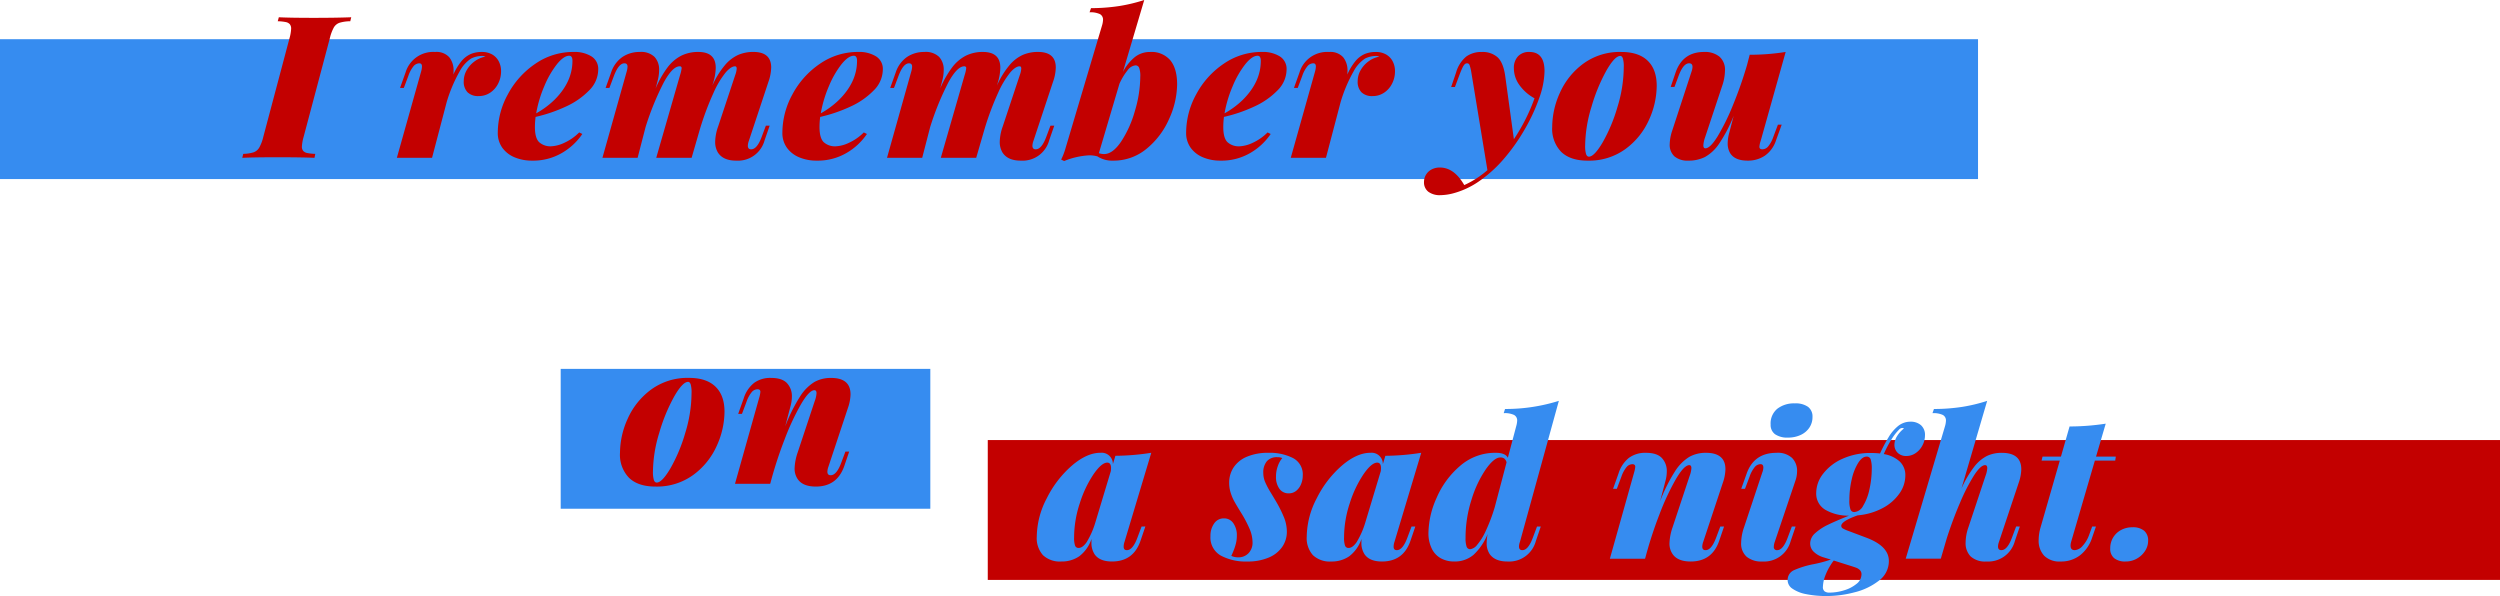
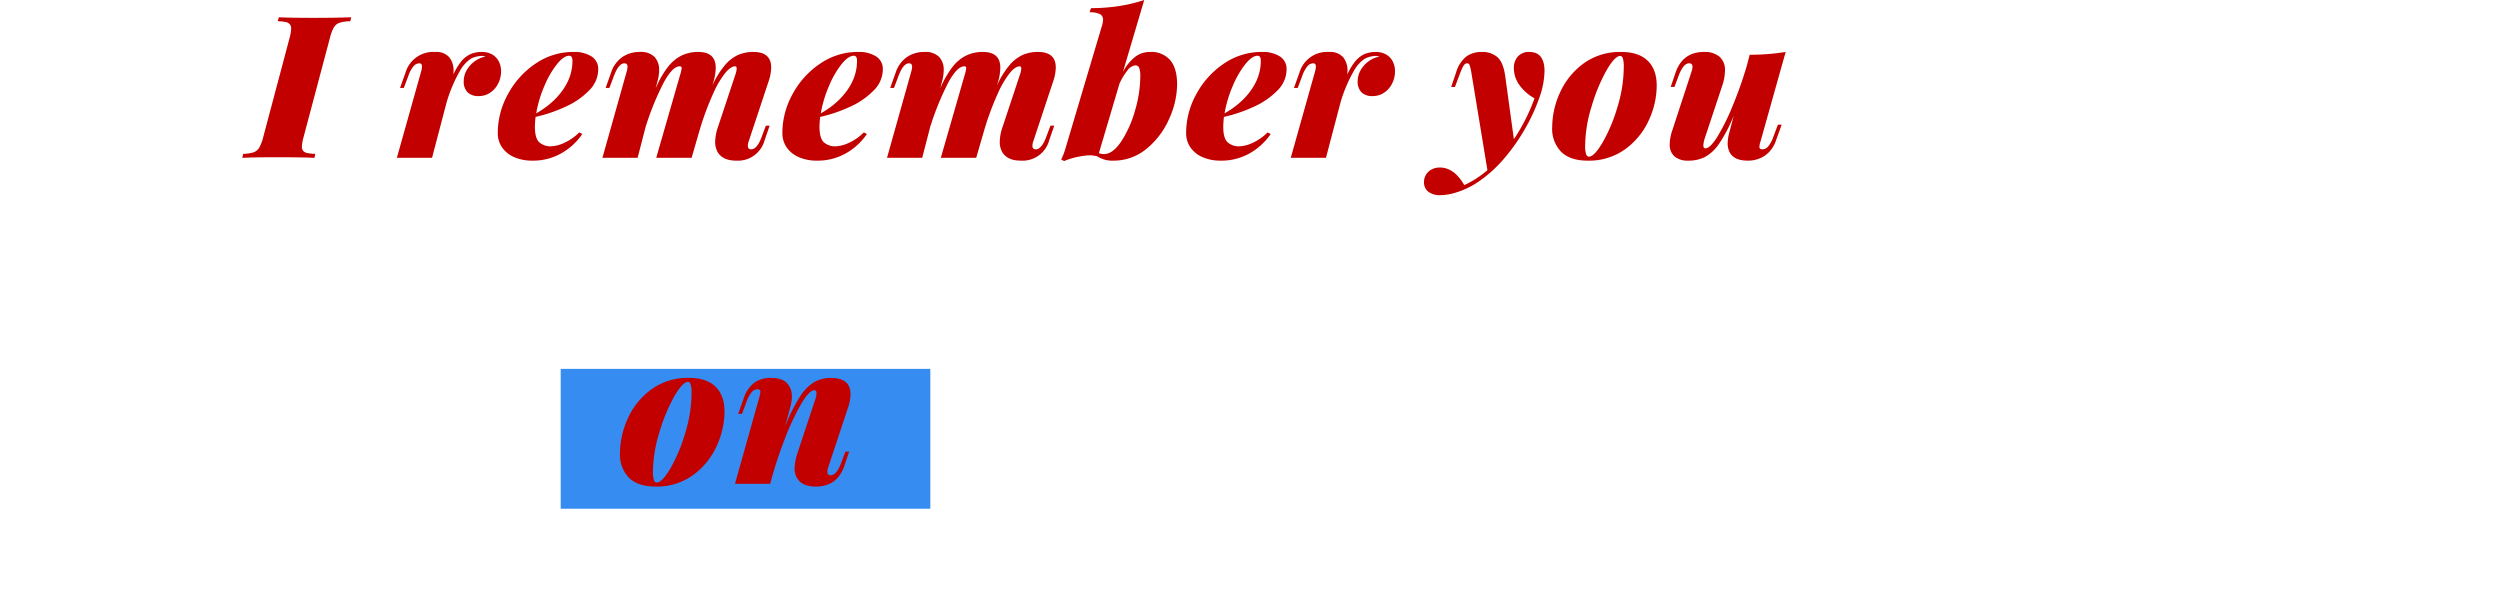
<svg xmlns="http://www.w3.org/2000/svg" width="667.333" height="159.094" viewBox="0 0 667.333 159.094">
  <g id="pc_txt_05" transform="translate(-832.333 -8932.869)">
-     <rect id="長方形_65" data-name="長方形 65" width="528" height="37.333" transform="translate(832.333 8943.334)" fill="#368cf0" />
    <rect id="長方形_109" data-name="長方形 109" width="98.667" height="37.333" transform="translate(982 9031.334)" fill="#368cf0" />
-     <rect id="長方形_154" data-name="長方形 154" width="403.667" height="37.333" transform="translate(1096 9050.334)" fill="#c30000" />
    <path id="パス_171" data-name="パス 171" d="M-381.838,84.745a22.267,22.267,0,0,1,2.07-9.135,19.486,19.486,0,0,1,6.237-7.751,16.448,16.448,0,0,1,10.145-3.118q4.606,0,7.026,2.329t2.42,6.7a22.213,22.213,0,0,1-2.07,9.109,19.445,19.445,0,0,1-6.25,7.751,16.462,16.462,0,0,1-10.132,3.118q-4.606,0-7.026-2.329A8.837,8.837,0,0,1-381.838,84.745ZM-363.645,65.8q-1.5,0-3.765,3.985a46.344,46.344,0,0,0-3.947,9.627,36.326,36.326,0,0,0-1.682,10.3,7.488,7.488,0,0,0,.246,2.3q.246.673.763.673,1.423,0,3.675-3.83a43.3,43.3,0,0,0,3.934-9.407,36.639,36.639,0,0,0,1.682-10.572,7.918,7.918,0,0,0-.246-2.458Q-363.231,65.8-363.645,65.8Zm42.99,18.607-1.32,3.882q-1.915,5.46-7.583,5.46-3.416,0-4.788-1.915a4.871,4.871,0,0,1-.88-2.976,14.391,14.391,0,0,1,.828-4.244l4.555-13.716a6.923,6.923,0,0,0,.466-2.07q0-.8-.569-.8-1.372,0-3.558,3.714a65.9,65.9,0,0,0-4.425,9.5,108.148,108.148,0,0,0-3.765,11.607l.026-.1-.078.259h-9.394l6.47-23.006a7.8,7.8,0,0,0,.311-1.527q0-.7-.776-.7a2.065,2.065,0,0,0-1.527.75,8.221,8.221,0,0,0-1.4,2.588l-1.216,3.235h-1.009l1.475-4.141a8.48,8.48,0,0,1,2.769-4.128,7.321,7.321,0,0,1,4.5-1.333q2.976,0,4.283,1.4a5.056,5.056,0,0,1,1.307,3.6,9.689,9.689,0,0,1-.336,2.433l-1.449,5.512a43.421,43.421,0,0,1,3.972-7.984,11.974,11.974,0,0,1,3.843-3.882,8.987,8.987,0,0,1,4.425-1.074q5.2,0,5.2,4.4a11.742,11.742,0,0,1-.7,3.623L-326.219,88.5a4.215,4.215,0,0,0-.259,1.268q0,.958.88.958,1.579,0,2.821-3.338l1.113-2.976Z" transform="translate(1379.667 8969)" fill="#c30000" />
-     <path id="パス_172" data-name="パス 172" d="M-273.6,84.408l-1.32,3.882q-1.915,5.46-7.583,5.46-3.261,0-4.606-1.863a5.524,5.524,0,0,1-.88-3.261q0-.6.026-.932a9.673,9.673,0,0,1-3.287,4.671,8.211,8.211,0,0,1-4.762,1.385,6.571,6.571,0,0,1-4.93-1.7,6.805,6.805,0,0,1-1.643-4.93,22.492,22.492,0,0,1,2.666-10.235,28.136,28.136,0,0,1,6.677-8.7q4.011-3.455,7.66-3.455a3,3,0,0,1,3.313,3.054l.673-2.251a63.854,63.854,0,0,0,9.575-.8L-279.161,88.5a4.113,4.113,0,0,0-.233,1.294q0,.932.854.932,1.579,0,2.821-3.338l1.113-2.976Zm-9.213-14.8q.052-.518.052-.776,0-1.475-1.009-1.475-1.5,0-3.636,3.067a29.972,29.972,0,0,0-3.675,7.725,29.153,29.153,0,0,0-1.54,9.187,6.305,6.305,0,0,0,.259,2.174.951.951,0,0,0,.958.621q1.035,0,2.1-1.488a22.251,22.251,0,0,0,2.355-5.318Zm32.152,22.644a4.231,4.231,0,0,0,1.863.388,3.653,3.653,0,0,0,2.73-1.1A4.023,4.023,0,0,0-244.99,88.6a9.321,9.321,0,0,0-.789-3.558,31.345,31.345,0,0,0-2.29-4.335q-1.242-2.019-1.8-3.028a12.549,12.549,0,0,1-.958-2.277,8.7,8.7,0,0,1-.4-2.64,7.383,7.383,0,0,1,1.177-4.115,7.882,7.882,0,0,1,3.545-2.86,14.336,14.336,0,0,1,5.81-1.048,13.638,13.638,0,0,1,6.509,1.4,4.914,4.914,0,0,1,2.6,4.71,5.882,5.882,0,0,1-.44,2.226,4.44,4.44,0,0,1-1.281,1.786,3.075,3.075,0,0,1-2.031.7,2.918,2.918,0,0,1-2.484-1.229,5.3,5.3,0,0,1-.906-3.222,8.109,8.109,0,0,1,.518-2.911,6.366,6.366,0,0,1,1.165-2.057,3.015,3.015,0,0,0-1.32-.233,3.519,3.519,0,0,0-2.808,1.087,4.679,4.679,0,0,0-.945,3.157,6.2,6.2,0,0,0,.569,2.562,22.73,22.73,0,0,0,1.372,2.575q.8,1.307,1.19,1.98a33.69,33.69,0,0,1,2.458,4.865,10.351,10.351,0,0,1,.7,3.649,7.083,7.083,0,0,1-1.216,4.037,8.206,8.206,0,0,1-3.61,2.873,14.151,14.151,0,0,1-5.758,1.061,14.076,14.076,0,0,1-7.039-1.579,5.517,5.517,0,0,1-2.769-5.2,5.609,5.609,0,0,1,.983-3.377,3.073,3.073,0,0,1,2.614-1.359,2.956,2.956,0,0,1,2.5,1.281,5.557,5.557,0,0,1,.945,3.377,8.449,8.449,0,0,1-.246,2.031,13.874,13.874,0,0,1-.6,1.863Q-250.373,91.654-250.658,92.25Zm49.123-7.841-1.32,3.882q-1.915,5.46-7.583,5.46-3.261,0-4.606-1.863a5.523,5.523,0,0,1-.88-3.261q0-.6.026-.932a9.673,9.673,0,0,1-3.287,4.671,8.211,8.211,0,0,1-4.762,1.385,6.571,6.571,0,0,1-4.93-1.7,6.805,6.805,0,0,1-1.643-4.93,22.491,22.491,0,0,1,2.666-10.235,28.137,28.137,0,0,1,6.677-8.7q4.011-3.455,7.66-3.455a3,3,0,0,1,3.313,3.054l.673-2.251a63.854,63.854,0,0,0,9.575-.8L-207.1,88.5a4.113,4.113,0,0,0-.233,1.294q0,.932.854.932,1.579,0,2.821-3.338l1.113-2.976Zm-9.213-14.8q.052-.518.052-.776,0-1.475-1.009-1.475-1.5,0-3.636,3.067a29.973,29.973,0,0,0-3.675,7.725,29.153,29.153,0,0,0-1.54,9.187,6.3,6.3,0,0,0,.259,2.174.951.951,0,0,0,.958.621q1.035,0,2.1-1.488a22.251,22.251,0,0,0,2.355-5.318Zm42.705,14.8-1.32,3.882a7.366,7.366,0,0,1-7.583,5.46q-3.364,0-4.762-2.019a5.185,5.185,0,0,1-.776-2.976,11.562,11.562,0,0,1,.259-2.355,15.584,15.584,0,0,1-3.765,5.564A7.731,7.731,0,0,1-191.2,93.75a7.268,7.268,0,0,1-3.455-.815,5.91,5.91,0,0,1-2.458-2.549,9.282,9.282,0,0,1-.919-4.374,23.515,23.515,0,0,1,2.161-9.213,23.233,23.233,0,0,1,6.25-8.54,14.185,14.185,0,0,1,9.549-3.52q2.562,0,3.235,1.32l2.226-8.411a6.133,6.133,0,0,0,.259-1.475,1.645,1.645,0,0,0-.828-1.54,5.864,5.864,0,0,0-2.769-.479l.362-1.113a47.461,47.461,0,0,0,14.363-2.174L-173.606,88.5a3.981,3.981,0,0,0-.259,1.242q0,.983.906.983,1.553,0,2.795-3.338l1.113-2.976Zm-9.135-17.132a2.062,2.062,0,0,0-.569-.983,1.68,1.68,0,0,0-1.113-.311q-1.63,0-3.856,3.144a29.76,29.76,0,0,0-3.817,8.113,33.226,33.226,0,0,0-1.592,10.2,7.078,7.078,0,0,0,.272,2.316,1,1,0,0,0,1,.712,2.85,2.85,0,0,0,1.812-1.152,15.773,15.773,0,0,0,2.29-3.688,46.078,46.078,0,0,0,2.42-6.392l1.6-6.056.026-.1V73.1Zm58.057,17.132-1.32,3.882q-1.915,5.46-7.583,5.46-3.416,0-4.788-1.915a4.87,4.87,0,0,1-.88-2.976,14.391,14.391,0,0,1,.828-4.244l4.555-13.716a6.923,6.923,0,0,0,.466-2.07q0-.8-.569-.8-1.372,0-3.558,3.714a65.9,65.9,0,0,0-4.425,9.5,108.141,108.141,0,0,0-3.765,11.607l.026-.1-.078.259h-9.394l6.47-23.006a7.8,7.8,0,0,0,.311-1.527q0-.7-.776-.7a2.065,2.065,0,0,0-1.527.75,8.221,8.221,0,0,0-1.4,2.588l-1.216,3.235h-1.009l1.475-4.141a8.48,8.48,0,0,1,2.769-4.128A7.321,7.321,0,0,1-140,64.74q2.976,0,4.283,1.4a5.056,5.056,0,0,1,1.307,3.6,9.688,9.688,0,0,1-.336,2.433L-136.2,77.68a43.42,43.42,0,0,1,3.972-7.984,11.974,11.974,0,0,1,3.843-3.882,8.987,8.987,0,0,1,4.425-1.074q5.2,0,5.2,4.4a11.742,11.742,0,0,1-.7,3.623L-124.685,88.5a4.215,4.215,0,0,0-.259,1.268q0,.958.88.958,1.579,0,2.821-3.338l1.113-2.976Zm12.427-27.225a5.078,5.078,0,0,1,1.786-4.205,7.246,7.246,0,0,1,4.684-1.436,5.7,5.7,0,0,1,3.507.919,3.192,3.192,0,0,1,1.2,2.7,5.007,5.007,0,0,1-.854,2.885,5.591,5.591,0,0,1-2.342,1.941,7.852,7.852,0,0,1-3.325.686,5.715,5.715,0,0,1-3.468-.893A3.05,3.05,0,0,1-106.694,57.184Zm-2.226,12.81a3.8,3.8,0,0,0,.285-1.32q0-.906-.75-.906a2.065,2.065,0,0,0-1.527.75,8.221,8.221,0,0,0-1.4,2.588l-1.216,3.235h-1.009l1.475-4.141q1.993-5.46,7.919-5.46a5.605,5.605,0,0,1,4.179,1.372,4.84,4.84,0,0,1,1.333,3.52,7.7,7.7,0,0,1-.44,2.536l-5.512,16.33a4.258,4.258,0,0,0-.259,1.294.812.812,0,0,0,.906.932q1.553,0,2.795-3.338l1.113-2.976h1.009l-1.32,3.882a7.366,7.366,0,0,1-7.583,5.46,6.2,6.2,0,0,1-4.167-1.268,4.677,4.677,0,0,1-1.475-3.752,13.416,13.416,0,0,1,.776-4.115Zm16.18,22.592a6.266,6.266,0,0,1-2.433-1.423,3.026,3.026,0,0,1-.958-2.251,3.664,3.664,0,0,1,1.307-2.7,13.824,13.824,0,0,1,3.429-2.264q2.122-1.035,5.616-2.433a12.221,12.221,0,0,1-6.353-1.592A5,5,0,0,1-94.525,75.4a8.367,8.367,0,0,1,1.812-5.033,13.223,13.223,0,0,1,5.15-4.011,17.974,17.974,0,0,1,7.712-1.566,20.409,20.409,0,0,1,2.355.129,42.419,42.419,0,0,1,2.355-4.451,11.038,11.038,0,0,1,2.407-2.821A5.174,5.174,0,0,1-69.4,56.433a4.124,4.124,0,0,1,2.847.945,3.431,3.431,0,0,1,1.061,2.7,5.723,5.723,0,0,1-.66,2.653,5.54,5.54,0,0,1-1.812,2.07,4.33,4.33,0,0,1-2.5.789,3.157,3.157,0,0,1-2.316-.854,2.921,2.921,0,0,1-.867-2.174,4.382,4.382,0,0,1,.647-2.187A7.814,7.814,0,0,1-71.1,58.245a1.027,1.027,0,0,0-.44-.129,1.152,1.152,0,0,0-.88.44,13.354,13.354,0,0,0-2.031,2.64,26.809,26.809,0,0,0-2.031,3.882,8.292,8.292,0,0,1,4.218,1.954,4.994,4.994,0,0,1,1.527,3.817,8.326,8.326,0,0,1-1.566,4.736,12.576,12.576,0,0,1-4.464,3.895,17.156,17.156,0,0,1-6.7,1.954q-4.374,1.553-4.374,2.821a.8.8,0,0,0,.44.686,8.533,8.533,0,0,0,1.423.634l4.813,1.812q6.03,2.251,6.03,6.211a6.473,6.473,0,0,1-2.653,5.266,17.245,17.245,0,0,1-6.483,3.105,29.18,29.18,0,0,1-7.35,1,26.824,26.824,0,0,1-5.655-.518,9.381,9.381,0,0,1-3.623-1.462,2.732,2.732,0,0,1-1.255-2.213,2.834,2.834,0,0,1,1.747-2.73,24.013,24.013,0,0,1,5.1-1.566,34.741,34.741,0,0,0,4.671-1.242Zm8.385-12.034A2.927,2.927,0,0,0-82,78.883a13.824,13.824,0,0,0,1.669-4.335,25.763,25.763,0,0,0,.634-5.512,8.342,8.342,0,0,0-.272-2.484,1.071,1.071,0,0,0-1.1-.8q-1.165,0-2.239,1.656a14.045,14.045,0,0,0-1.721,4.348,24.176,24.176,0,0,0-.647,5.667,6.871,6.871,0,0,0,.3,2.458A1.039,1.039,0,0,0-84.355,80.552Zm-5.486,12.939A16.339,16.339,0,0,0-92.054,97.4a9.247,9.247,0,0,0-.686,3.131,1.419,1.419,0,0,0,.44,1.177,2.1,2.1,0,0,0,1.32.349,13.313,13.313,0,0,0,3.869-.608,9.392,9.392,0,0,0,3.338-1.721,3.255,3.255,0,0,0,1.333-2.536,1.548,1.548,0,0,0-.414-1.126,2.619,2.619,0,0,0-.958-.634q-.543-.207-1.708-.569Zm49.667-9.083-1.32,3.882a7.366,7.366,0,0,1-7.583,5.46A5.76,5.76,0,0,1-53.3,92.4a5,5,0,0,1-1.346-3.7,12.719,12.719,0,0,1,.75-4.089L-49.336,70.9a6.923,6.923,0,0,0,.466-2.07q0-.8-.569-.8-1.19,0-2.963,2.743a50.336,50.336,0,0,0-3.714,7.246q-1.941,4.5-3.571,9.575l-1.475,5.046-.052.207v-.052l-.052.207h-9.368l10.481-35.351a6.133,6.133,0,0,0,.259-1.475,1.645,1.645,0,0,0-.828-1.54,5.864,5.864,0,0,0-2.769-.479l.388-1.113a49.853,49.853,0,0,0,7.57-.569,44.026,44.026,0,0,0,6.638-1.6l-6.858,23.395a28.018,28.018,0,0,1,3.416-5.823,10.127,10.127,0,0,1,3.416-2.885,9.138,9.138,0,0,1,3.934-.815q5.2,0,5.2,4.4a11.742,11.742,0,0,1-.7,3.623L-45.738,88.5A4.177,4.177,0,0,0-46,89.739q0,.983.906.983,1.579,0,2.821-3.338l1.113-2.976Zm13.7,4.089a3.892,3.892,0,0,0-.155,1.009q0,1.216,1.113,1.216a3,3,0,0,0,2.109-1.152,8.556,8.556,0,0,0,1.721-2.885l.828-2.277h1.009l-1.009,2.924a9.754,9.754,0,0,1-3.209,4.736,8.247,8.247,0,0,1-5.2,1.682A5.784,5.784,0,0,1-33.687,92.2a5.867,5.867,0,0,1-1.462-4.192,12.571,12.571,0,0,1,.518-3.39l5.124-17.8h-4.865l.259-1.061H-29.2l2.3-8.048a64.774,64.774,0,0,0,9.653-.75l-2.588,8.8h5.279l-.155,1.061h-5.435Zm10.434,1.76a5.505,5.505,0,0,1,.776-2.911,5.458,5.458,0,0,1,2.122-2.006,6.283,6.283,0,0,1,3.028-.725A4.672,4.672,0,0,1-7,85.534a3.362,3.362,0,0,1,1.074,2.7,4.909,4.909,0,0,1-.8,2.666A6.152,6.152,0,0,1-8.9,92.961a5.913,5.913,0,0,1-3,.789A4.657,4.657,0,0,1-15,92.858,3.227,3.227,0,0,1-16.045,90.257Z" transform="translate(1411.667 8989)" fill="#368cf0" />
    <path id="パス_173" data-name="パス 173" d="M-456.281-5.616a12.054,12.054,0,0,0-.466,2.588A1.745,1.745,0,0,0-456.4-1.85a1.99,1.99,0,0,0,1.1.569,12.421,12.421,0,0,0,2.122.22L-453.383,0q-3.416-.155-9.912-.155-6.263,0-9.368.155l.259-1.061a9.868,9.868,0,0,0,2.769-.414,2.9,2.9,0,0,0,1.5-1.255,11.154,11.154,0,0,0,1.087-2.885l6.987-26.293a11.046,11.046,0,0,0,.44-2.536,1.843,1.843,0,0,0-.349-1.216,1.946,1.946,0,0,0-1.1-.582,12.421,12.421,0,0,0-2.122-.22l.285-1.061q2.924.155,9.368.155,6,0,9.963-.155l-.259,1.061a10.453,10.453,0,0,0-2.885.414,2.851,2.851,0,0,0-1.5,1.242,11.287,11.287,0,0,0-1.074,2.9ZM-429.072-22.8a7.7,7.7,0,0,1,7.893-5.46,4.591,4.591,0,0,1,3.765,1.41,5.564,5.564,0,0,1,1.152,3.636q0,.311-.052.983a15.508,15.508,0,0,1,2.161-3.571,6.81,6.81,0,0,1,2.433-1.889,7.489,7.489,0,0,1,3.015-.569,5.371,5.371,0,0,1,2.756.673,4.489,4.489,0,0,1,1.76,1.85,5.638,5.638,0,0,1,.608,2.627,7.148,7.148,0,0,1-.776,3.287,6.287,6.287,0,0,1-2.135,2.433,5.4,5.4,0,0,1-3.067.906,4.044,4.044,0,0,1-2.963-1.009,4,4,0,0,1-1.022-2.976,5.863,5.863,0,0,1,.789-2.924,7.415,7.415,0,0,1,2.122-2.368,7,7,0,0,1,2.885-1.255,2.905,2.905,0,0,0-.75-.181,6.71,6.71,0,0,0-3.067.686,9.191,9.191,0,0,0-3.041,3.377A39.385,39.385,0,0,0-418.1-14.88L-422.007,0H-431.4l6.47-23.006a5.508,5.508,0,0,0,.233-1.372q0-.854-.7-.854a2.065,2.065,0,0,0-1.527.75,8.221,8.221,0,0,0-1.4,2.588l-1.216,3.235h-1.009ZM-381.89-6.366a16.642,16.642,0,0,1-5.46,5.072A15.259,15.259,0,0,1-395.3.75a11.912,11.912,0,0,1-4.619-.867,7.629,7.629,0,0,1-3.312-2.549,6.7,6.7,0,0,1-1.229-4.063,21.343,21.343,0,0,1,2.678-10.2,22.76,22.76,0,0,1,7.324-8.165,17.768,17.768,0,0,1,10.235-3.17,8.528,8.528,0,0,1,4.775,1.19,3.924,3.924,0,0,1,1.8,3.494,7.931,7.931,0,0,1-2.407,5.564,20.374,20.374,0,0,1-6.211,4.322,40.014,40.014,0,0,1-8.1,2.769,21.55,21.55,0,0,0-.181,2.717q0,2.9,1.113,4.011a4.457,4.457,0,0,0,3.287,1.113,9.048,9.048,0,0,0,3.4-.906,13.587,13.587,0,0,0,4.024-2.795Zm-3.494-20.884q-1.475,0-3.312,2.29a25.1,25.1,0,0,0-3.364,5.875,32.27,32.27,0,0,0-2.148,7.207,22.8,22.8,0,0,0,4.865-3.6q4.813-4.762,4.813-10.429Q-384.529-27.25-385.383-27.25Zm53.5,18.659-1.346,3.882A7.366,7.366,0,0,1-340.815.75q-3.545,0-4.917-2.226a5.421,5.421,0,0,1-.7-2.795,12.858,12.858,0,0,1,.8-4.115l4.555-13.716a5.909,5.909,0,0,0,.388-1.708q0-.621-.44-.621-1.035,0-2.458,1.592a24.065,24.065,0,0,0-3.235,5.383,76.185,76.185,0,0,0-3.727,9.95L-352.719,0h-9.446l6.366-22.1a9.13,9.13,0,0,0,.414-1.812.457.457,0,0,0-.518-.518q-1.889,0-4.231,4.27A74.022,74.022,0,0,0-365.012-8.2L-367.134,0h-9.394l6.47-23.006a5.43,5.43,0,0,0,.233-1.32q0-.906-.828-.906-1.527,0-2.795,3.338l-1.216,3.235h-1.009L-374.2-22.8a8.079,8.079,0,0,1,3.041-4.141,8.166,8.166,0,0,1,4.594-1.32,5.137,5.137,0,0,1,3.959,1.333,5,5,0,0,1,1.216,3.507,11.108,11.108,0,0,1-.336,2.588l-.6,2.329a26.066,26.066,0,0,1,3.17-5.616,10.8,10.8,0,0,1,3.675-3.144,10.071,10.071,0,0,1,4.542-1q4.658,0,4.658,4.218a14.109,14.109,0,0,1-.621,3.8l-.285.958a23.031,23.031,0,0,1,3.338-5.422,10.243,10.243,0,0,1,3.571-2.769,10.122,10.122,0,0,1,4.037-.789q4.762,0,4.762,4.167a12.182,12.182,0,0,1-.75,3.856L-337.451-4.5a4.215,4.215,0,0,0-.259,1.268q0,.958.88.958,1.579,0,2.821-3.338l1.113-2.976Zm25.962,2.226a16.642,16.642,0,0,1-5.46,5.072A15.259,15.259,0,0,1-319.33.75a11.912,11.912,0,0,1-4.619-.867,7.629,7.629,0,0,1-3.312-2.549,6.7,6.7,0,0,1-1.229-4.063,21.343,21.343,0,0,1,2.678-10.2,22.76,22.76,0,0,1,7.324-8.165,17.768,17.768,0,0,1,10.235-3.17,8.528,8.528,0,0,1,4.775,1.19,3.924,3.924,0,0,1,1.8,3.494,7.931,7.931,0,0,1-2.407,5.564A20.374,20.374,0,0,1-310.3-13.69a40.014,40.014,0,0,1-8.1,2.769A21.55,21.55,0,0,0-318.58-8.2q0,2.9,1.113,4.011A4.457,4.457,0,0,0-314.18-3.08a9.048,9.048,0,0,0,3.4-.906,13.587,13.587,0,0,0,4.024-2.795Zm-3.494-20.884q-1.475,0-3.312,2.29a25.1,25.1,0,0,0-3.364,5.875,32.27,32.27,0,0,0-2.148,7.207,22.8,22.8,0,0,0,4.865-3.6q4.813-4.762,4.813-10.429Q-308.565-27.25-309.419-27.25Zm53.5,18.659-1.346,3.882A7.366,7.366,0,0,1-264.85.75q-3.545,0-4.917-2.226a5.421,5.421,0,0,1-.7-2.795,12.858,12.858,0,0,1,.8-4.115l4.555-13.716a5.909,5.909,0,0,0,.388-1.708q0-.621-.44-.621-1.035,0-2.458,1.592a24.065,24.065,0,0,0-3.235,5.383A76.185,76.185,0,0,0-274.58-7.5L-276.754,0H-286.2l6.366-22.1a9.13,9.13,0,0,0,.414-1.812.457.457,0,0,0-.518-.518q-1.889,0-4.231,4.27A74.022,74.022,0,0,0-289.047-8.2L-291.169,0h-9.394l6.47-23.006a5.43,5.43,0,0,0,.233-1.32q0-.906-.828-.906-1.527,0-2.795,3.338l-1.216,3.235h-1.009l1.475-4.141a8.079,8.079,0,0,1,3.041-4.141,8.166,8.166,0,0,1,4.594-1.32,5.137,5.137,0,0,1,3.959,1.333,5,5,0,0,1,1.216,3.507,11.108,11.108,0,0,1-.336,2.588l-.6,2.329a26.066,26.066,0,0,1,3.17-5.616,10.8,10.8,0,0,1,3.675-3.144,10.071,10.071,0,0,1,4.542-1q4.658,0,4.658,4.218a14.109,14.109,0,0,1-.621,3.8l-.285.958a23.031,23.031,0,0,1,3.338-5.422,10.243,10.243,0,0,1,3.571-2.769,10.122,10.122,0,0,1,4.037-.789q4.762,0,4.762,4.167a12.182,12.182,0,0,1-.75,3.856L-261.486-4.5a4.215,4.215,0,0,0-.259,1.268q0,.958.88.958,1.579,0,2.821-3.338l1.113-2.976Zm18.327-14.337a12.626,12.626,0,0,1,3.287-4.05,6.452,6.452,0,0,1,3.934-1.281,6.594,6.594,0,0,1,5.435,2.226q1.812,2.226,1.812,6.418a22.741,22.741,0,0,1-2.1,9.148,21.3,21.3,0,0,1-6,8A13.748,13.748,0,0,1-240.234.75,7.189,7.189,0,0,1-244.4-.388a8.358,8.358,0,0,0-2.122-.285A20.41,20.41,0,0,0-253.277.854l-.8-.388a17.333,17.333,0,0,0,1.19-3.105l9.73-32.711a6.133,6.133,0,0,0,.259-1.475,1.645,1.645,0,0,0-.828-1.54,5.864,5.864,0,0,0-2.769-.479l.388-1.113a49.853,49.853,0,0,0,7.57-.569,44.026,44.026,0,0,0,6.638-1.6Zm-6.418,21.687a4.4,4.4,0,0,0,1.4.233q2.277,0,4.529-3.312a29.15,29.15,0,0,0,3.688-8.2,32.6,32.6,0,0,0,1.436-9.161,6.08,6.08,0,0,0-.311-2.368,1.03,1.03,0,0,0-.983-.634,2.987,2.987,0,0,0-2.1,1.32,16.293,16.293,0,0,0-2.174,3.6Zm45.863-5.124a16.642,16.642,0,0,1-5.46,5.072A15.259,15.259,0,0,1-211.555.75a11.912,11.912,0,0,1-4.619-.867,7.629,7.629,0,0,1-3.312-2.549,6.7,6.7,0,0,1-1.229-4.063,21.343,21.343,0,0,1,2.678-10.2,22.76,22.76,0,0,1,7.324-8.165,17.768,17.768,0,0,1,10.235-3.17,8.528,8.528,0,0,1,4.775,1.19,3.924,3.924,0,0,1,1.8,3.494,7.931,7.931,0,0,1-2.407,5.564,20.374,20.374,0,0,1-6.211,4.322,40.014,40.014,0,0,1-8.1,2.769A21.548,21.548,0,0,0-210.8-8.2q0,2.9,1.113,4.011A4.457,4.457,0,0,0-206.4-3.08a9.048,9.048,0,0,0,3.4-.906,13.587,13.587,0,0,0,4.024-2.795Zm-3.494-20.884q-1.475,0-3.312,2.29a25.1,25.1,0,0,0-3.364,5.875,32.271,32.271,0,0,0-2.148,7.207,22.8,22.8,0,0,0,4.865-3.6q4.813-4.762,4.813-10.429Q-200.789-27.25-201.643-27.25Zm11.185,4.451a7.7,7.7,0,0,1,7.893-5.46,4.591,4.591,0,0,1,3.765,1.41,5.564,5.564,0,0,1,1.152,3.636q0,.311-.052.983a15.508,15.508,0,0,1,2.161-3.571,6.81,6.81,0,0,1,2.433-1.889,7.489,7.489,0,0,1,3.015-.569,5.371,5.371,0,0,1,2.756.673,4.489,4.489,0,0,1,1.76,1.85,5.638,5.638,0,0,1,.608,2.627,7.148,7.148,0,0,1-.776,3.287,6.287,6.287,0,0,1-2.135,2.433,5.4,5.4,0,0,1-3.067.906,4.044,4.044,0,0,1-2.963-1.009,4,4,0,0,1-1.022-2.976,5.863,5.863,0,0,1,.789-2.924,7.415,7.415,0,0,1,2.122-2.368,7,7,0,0,1,2.885-1.255,2.905,2.905,0,0,0-.75-.181,6.71,6.71,0,0,0-3.067.686,9.19,9.19,0,0,0-3.041,3.377,39.387,39.387,0,0,0-3.494,8.255L-183.393,0h-9.394l6.47-23.006a5.508,5.508,0,0,0,.233-1.372q0-.854-.7-.854a2.065,2.065,0,0,0-1.527.75,8.221,8.221,0,0,0-1.4,2.588l-1.216,3.235h-1.009ZM-133.23-4.969a49.967,49.967,0,0,0,5.512-10.921,11.968,11.968,0,0,1-4.011-3.507,7.645,7.645,0,0,1-1.5-4.516,4.49,4.49,0,0,1,1.087-3.17,3.949,3.949,0,0,1,3.054-1.177q4.037,0,4.037,5.15a22.2,22.2,0,0,1-1.41,7.143,48.465,48.465,0,0,1-3.8,8.229,50.79,50.79,0,0,1-5.24,7.531,34.832,34.832,0,0,1-6.974,6.431,21.943,21.943,0,0,1-7.233,3.325,14.016,14.016,0,0,1-3.105.414,5.08,5.08,0,0,1-3.261-.919A3.122,3.122,0,0,1-157.22,6.47a3.758,3.758,0,0,1,.518-1.941,3.81,3.81,0,0,1,1.475-1.41,4.573,4.573,0,0,1,2.251-.531q3.8,0,6.5,4.684a25.183,25.183,0,0,0,6.185-3.985l-4.322-26.241a10.519,10.519,0,0,0-.453-1.824.673.673,0,0,0-.66-.453.89.89,0,0,0-.634.259,3.484,3.484,0,0,0-.608.945q-.336.686-.88,2.135l-1.113,2.976h-1.009l1.32-3.882a8.534,8.534,0,0,1,2.73-4.257,6.873,6.873,0,0,1,4.128-1.2,5.975,5.975,0,0,1,4.192,1.4q1.527,1.4,2.044,4.917ZM-123-8.255a22.267,22.267,0,0,1,2.07-9.135,19.486,19.486,0,0,1,6.237-7.751,16.448,16.448,0,0,1,10.145-3.118q4.606,0,7.026,2.329t2.42,6.7a22.213,22.213,0,0,1-2.07,9.109,19.445,19.445,0,0,1-6.25,7.751A16.462,16.462,0,0,1-113.557.75q-4.606,0-7.026-2.329A8.837,8.837,0,0,1-123-8.255ZM-104.81-27.2q-1.5,0-3.765,3.985a46.344,46.344,0,0,0-3.947,9.627,36.326,36.326,0,0,0-1.682,10.3,7.488,7.488,0,0,0,.246,2.3q.246.673.763.673,1.423,0,3.675-3.83a43.3,43.3,0,0,0,3.934-9.407A36.64,36.64,0,0,0-103.9-24.119a7.918,7.918,0,0,0-.246-2.458Q-104.4-27.2-104.81-27.2ZM-61.742-8.851l-1.5,4.141a7.979,7.979,0,0,1-3,4.141A8.06,8.06,0,0,1-70.8.75q-3.52,0-4.736-2.07a4.988,4.988,0,0,1-.621-2.562,10.753,10.753,0,0,1,.414-2.795l1.19-4.555a38.748,38.748,0,0,1-3.882,7.44A11.058,11.058,0,0,1-82.225-.22a9.742,9.742,0,0,1-4.438.97A5.418,5.418,0,0,1-90.351-.375a4.159,4.159,0,0,1-1.281-3.3,12.088,12.088,0,0,1,.673-3.6l5.15-15.734a4.215,4.215,0,0,0,.259-1.268q0-.958-.906-.958-1.553,0-2.795,3.338l-1.113,2.976h-1.009l1.32-3.882q1.915-5.46,7.583-5.46A6.148,6.148,0,0,1-78.343-27a4.658,4.658,0,0,1,1.462,3.74,13.122,13.122,0,0,1-.776,4.141L-82.212-5.409a7.759,7.759,0,0,0-.44,2.07q0,.8.543.8,1.294,0,3.287-3.235a59.272,59.272,0,0,0,4.115-8.4,106.972,106.972,0,0,0,3.727-10.649l.7-2.691a60.684,60.684,0,0,0,9.6-.75L-67.358-4.5a6.154,6.154,0,0,0-.336,1.527q0,.7.8.7a2.065,2.065,0,0,0,1.527-.75,8.221,8.221,0,0,0,1.4-2.588l1.216-3.235Z" transform="translate(1369.667 8975)" fill="#c30000" />
  </g>
</svg>